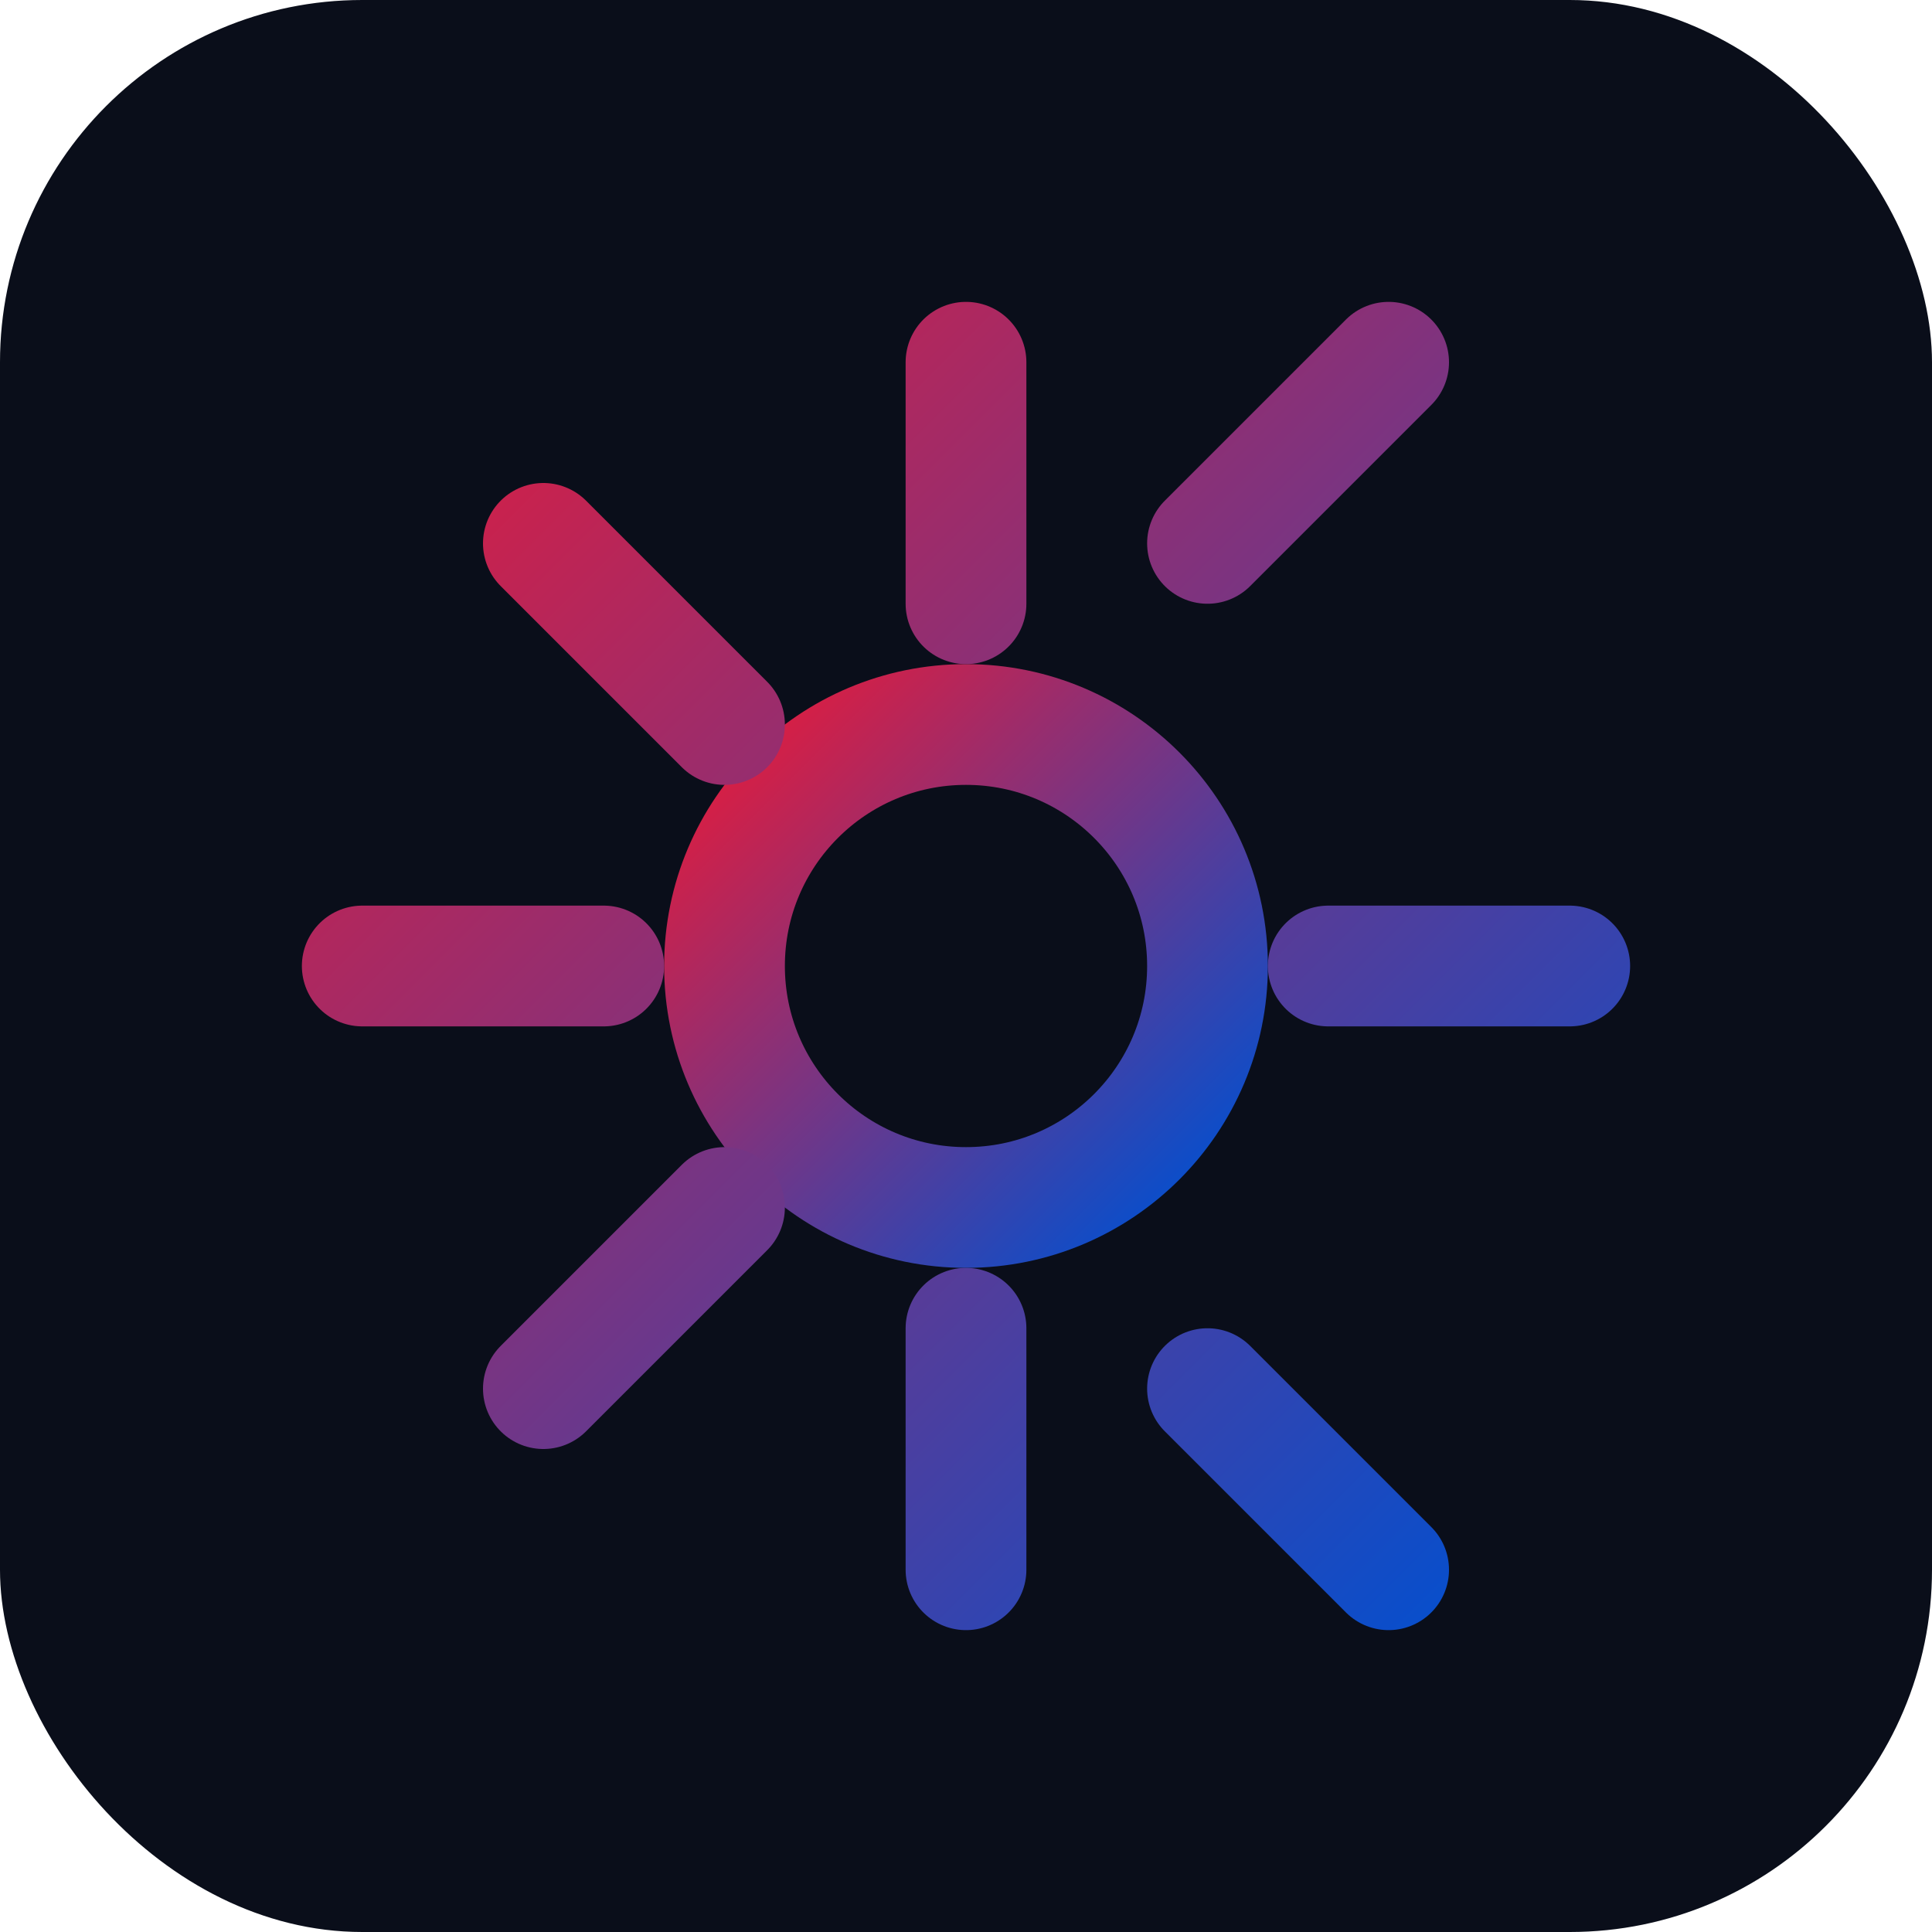
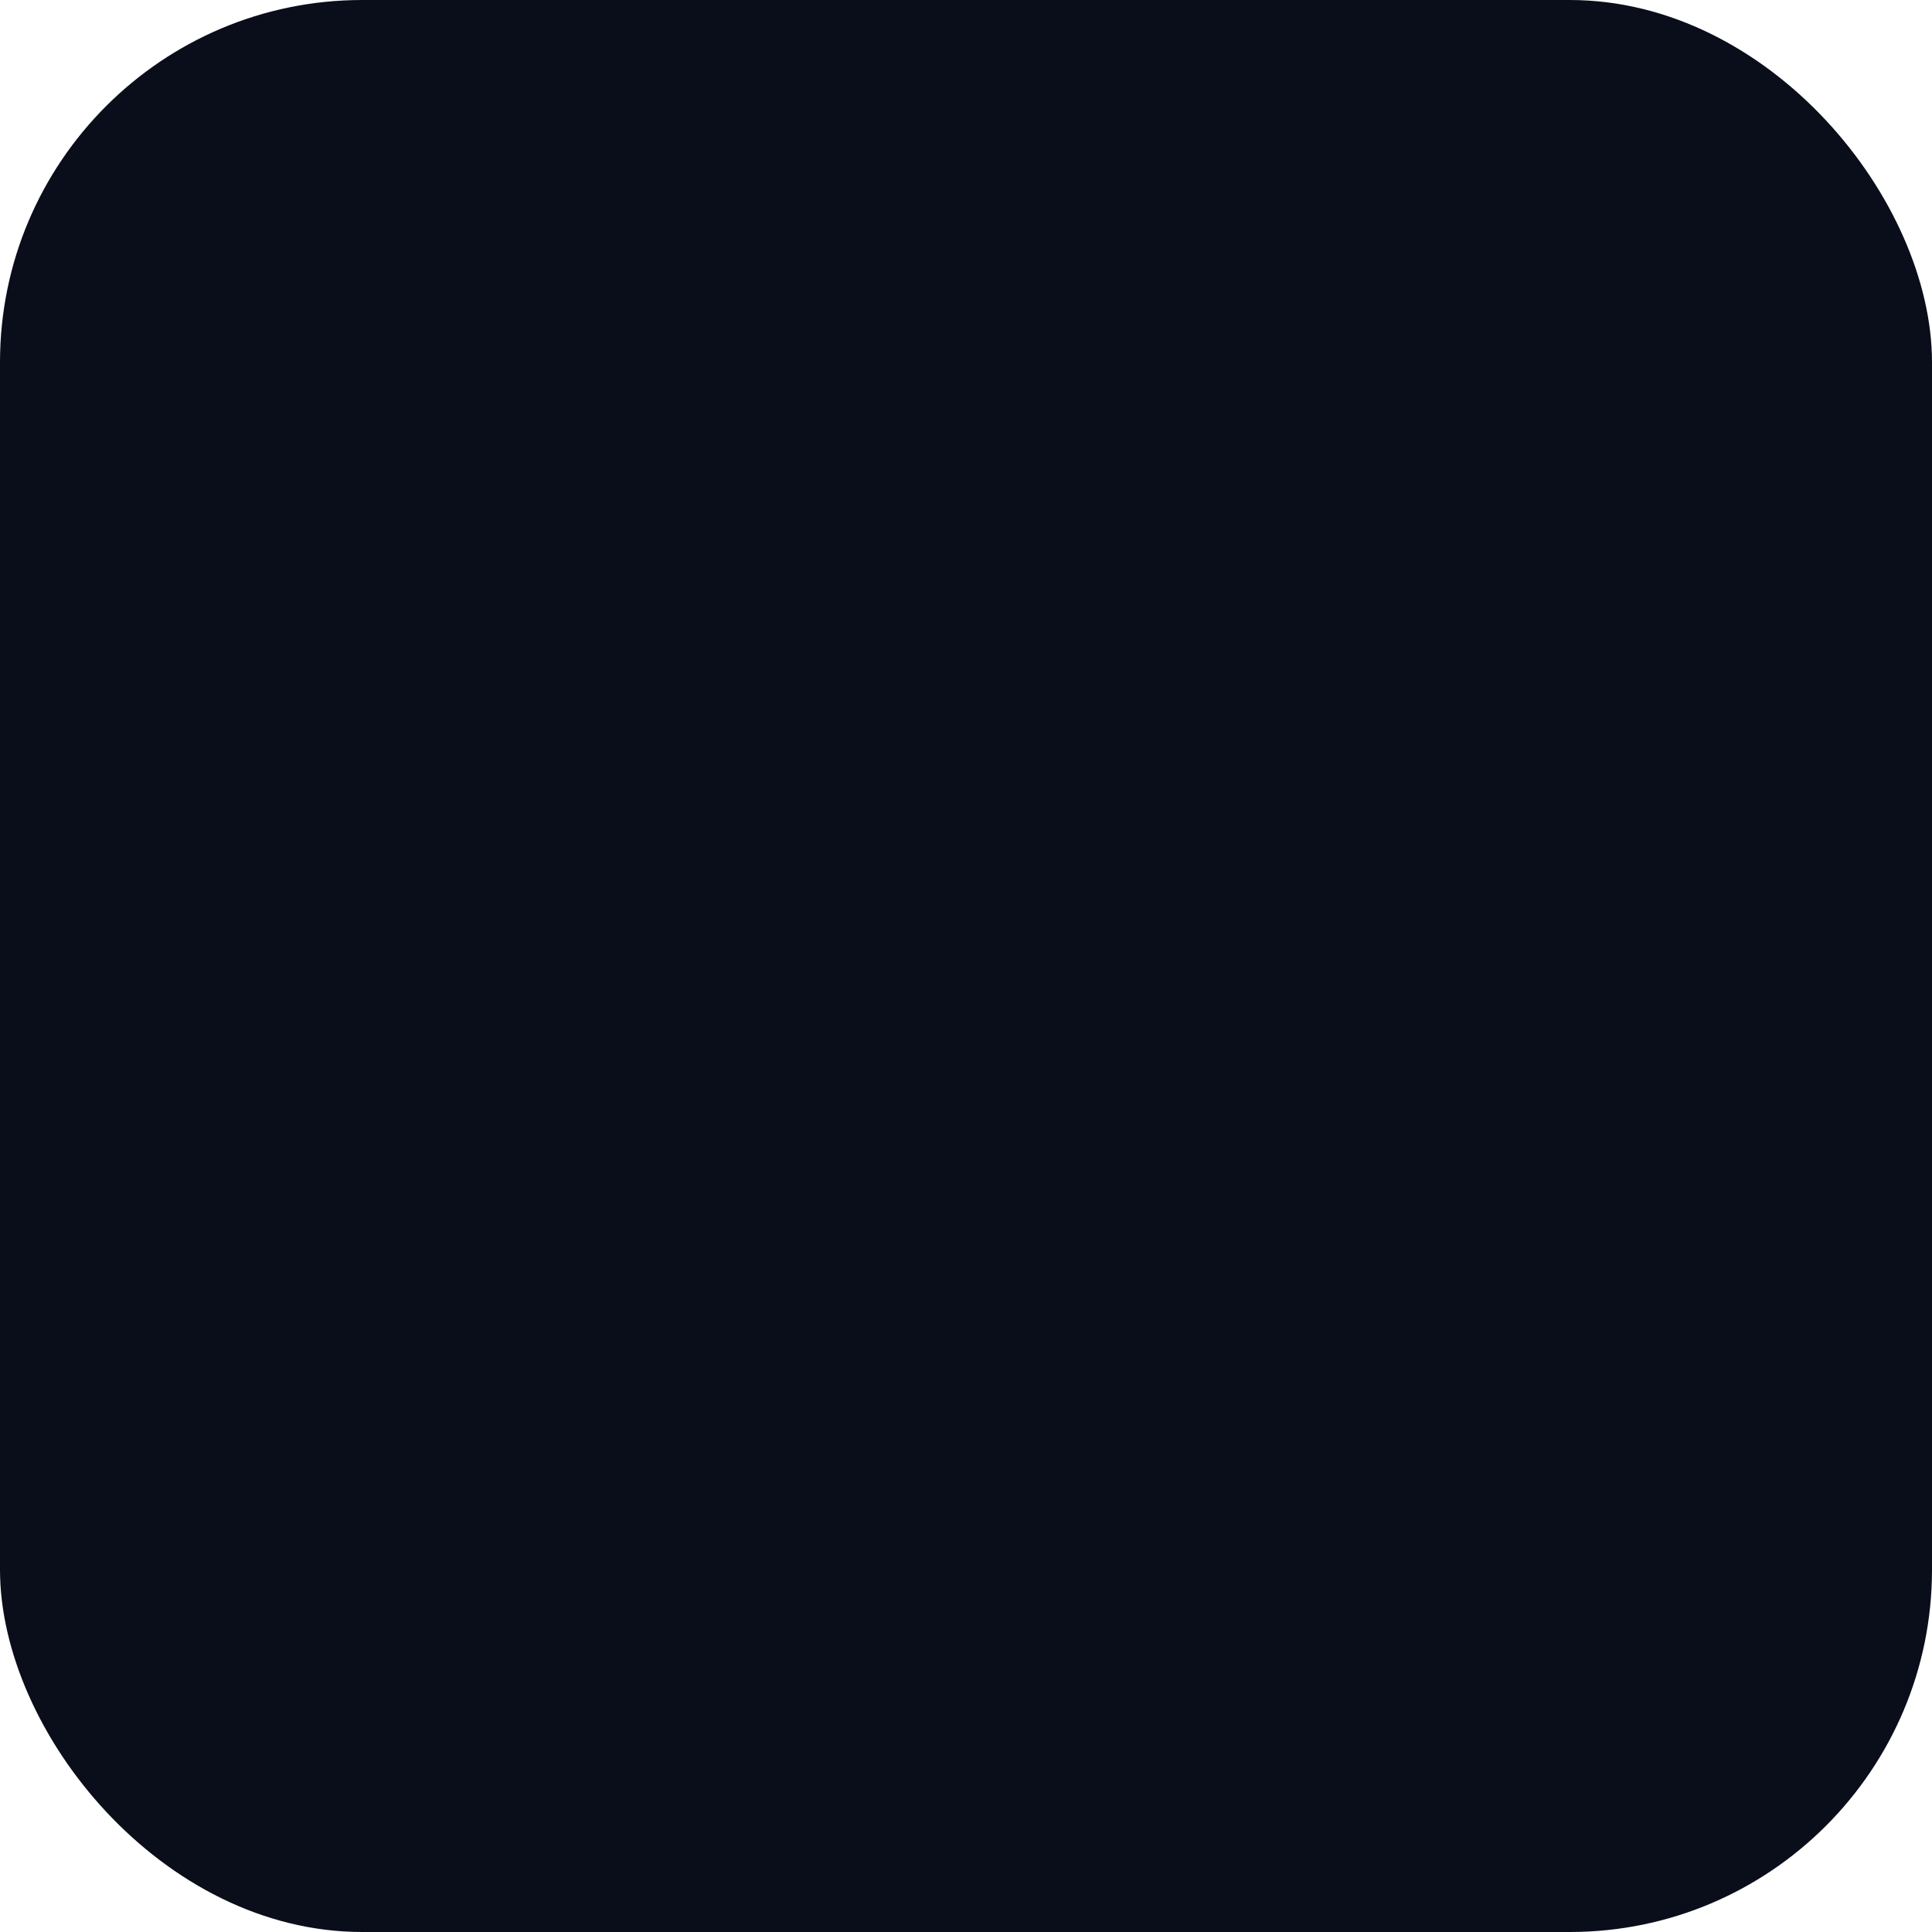
<svg xmlns="http://www.w3.org/2000/svg" viewBox="0 0 64 64">
  <defs>
    <linearGradient id="a" x1="0%" y1="0%" x2="100%" y2="100%">
      <stop offset="0%" stop-color="#E21C3D" />
      <stop offset="100%" stop-color="#0050D1" />
    </linearGradient>
  </defs>
  <rect width="64" height="64" rx="12" ry="12" fill="#0A0E1A" />
  <g stroke="url(#a)" stroke-width="4" stroke-linecap="round" stroke-linejoin="round" fill="none">
-     <circle cx="32" cy="32" r="8" />
-     <path d="M32 12v8m0 24v8M12 32h8m24 0h8M18 18l6 6m16 22l6 6m-28-6l6-6m16-22l6-6" />
-   </g>
+     </g>
</svg>